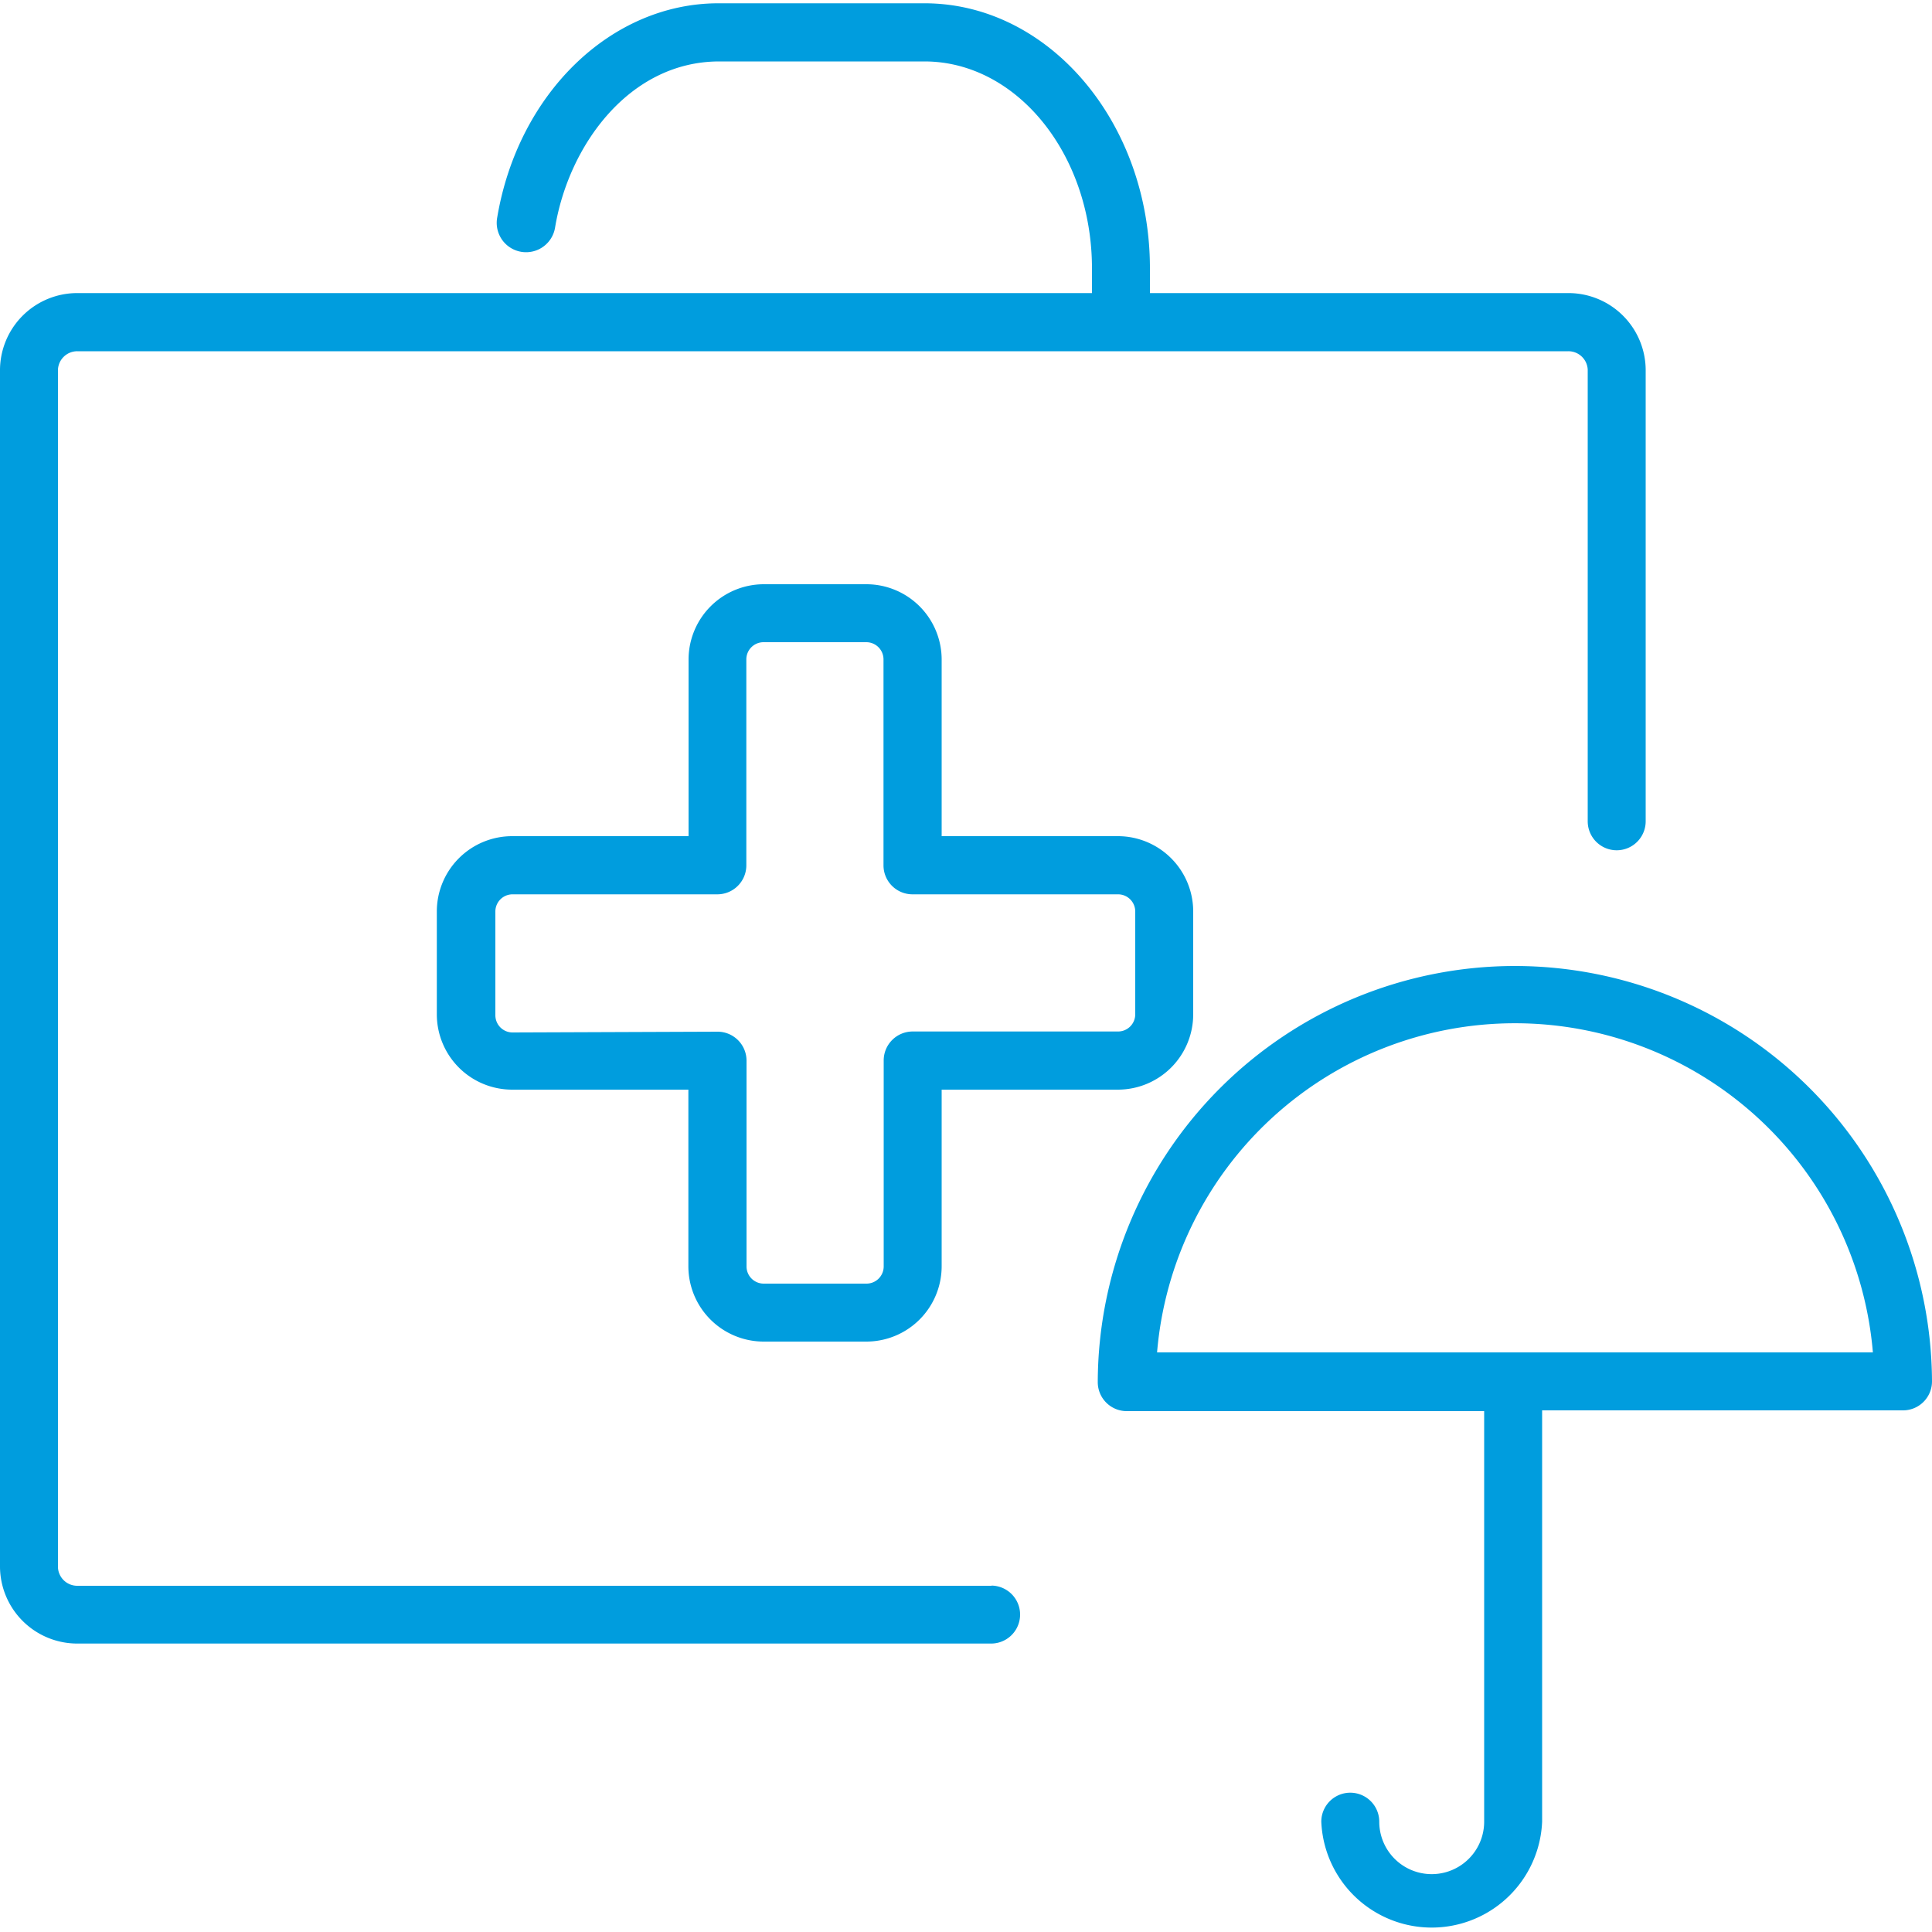
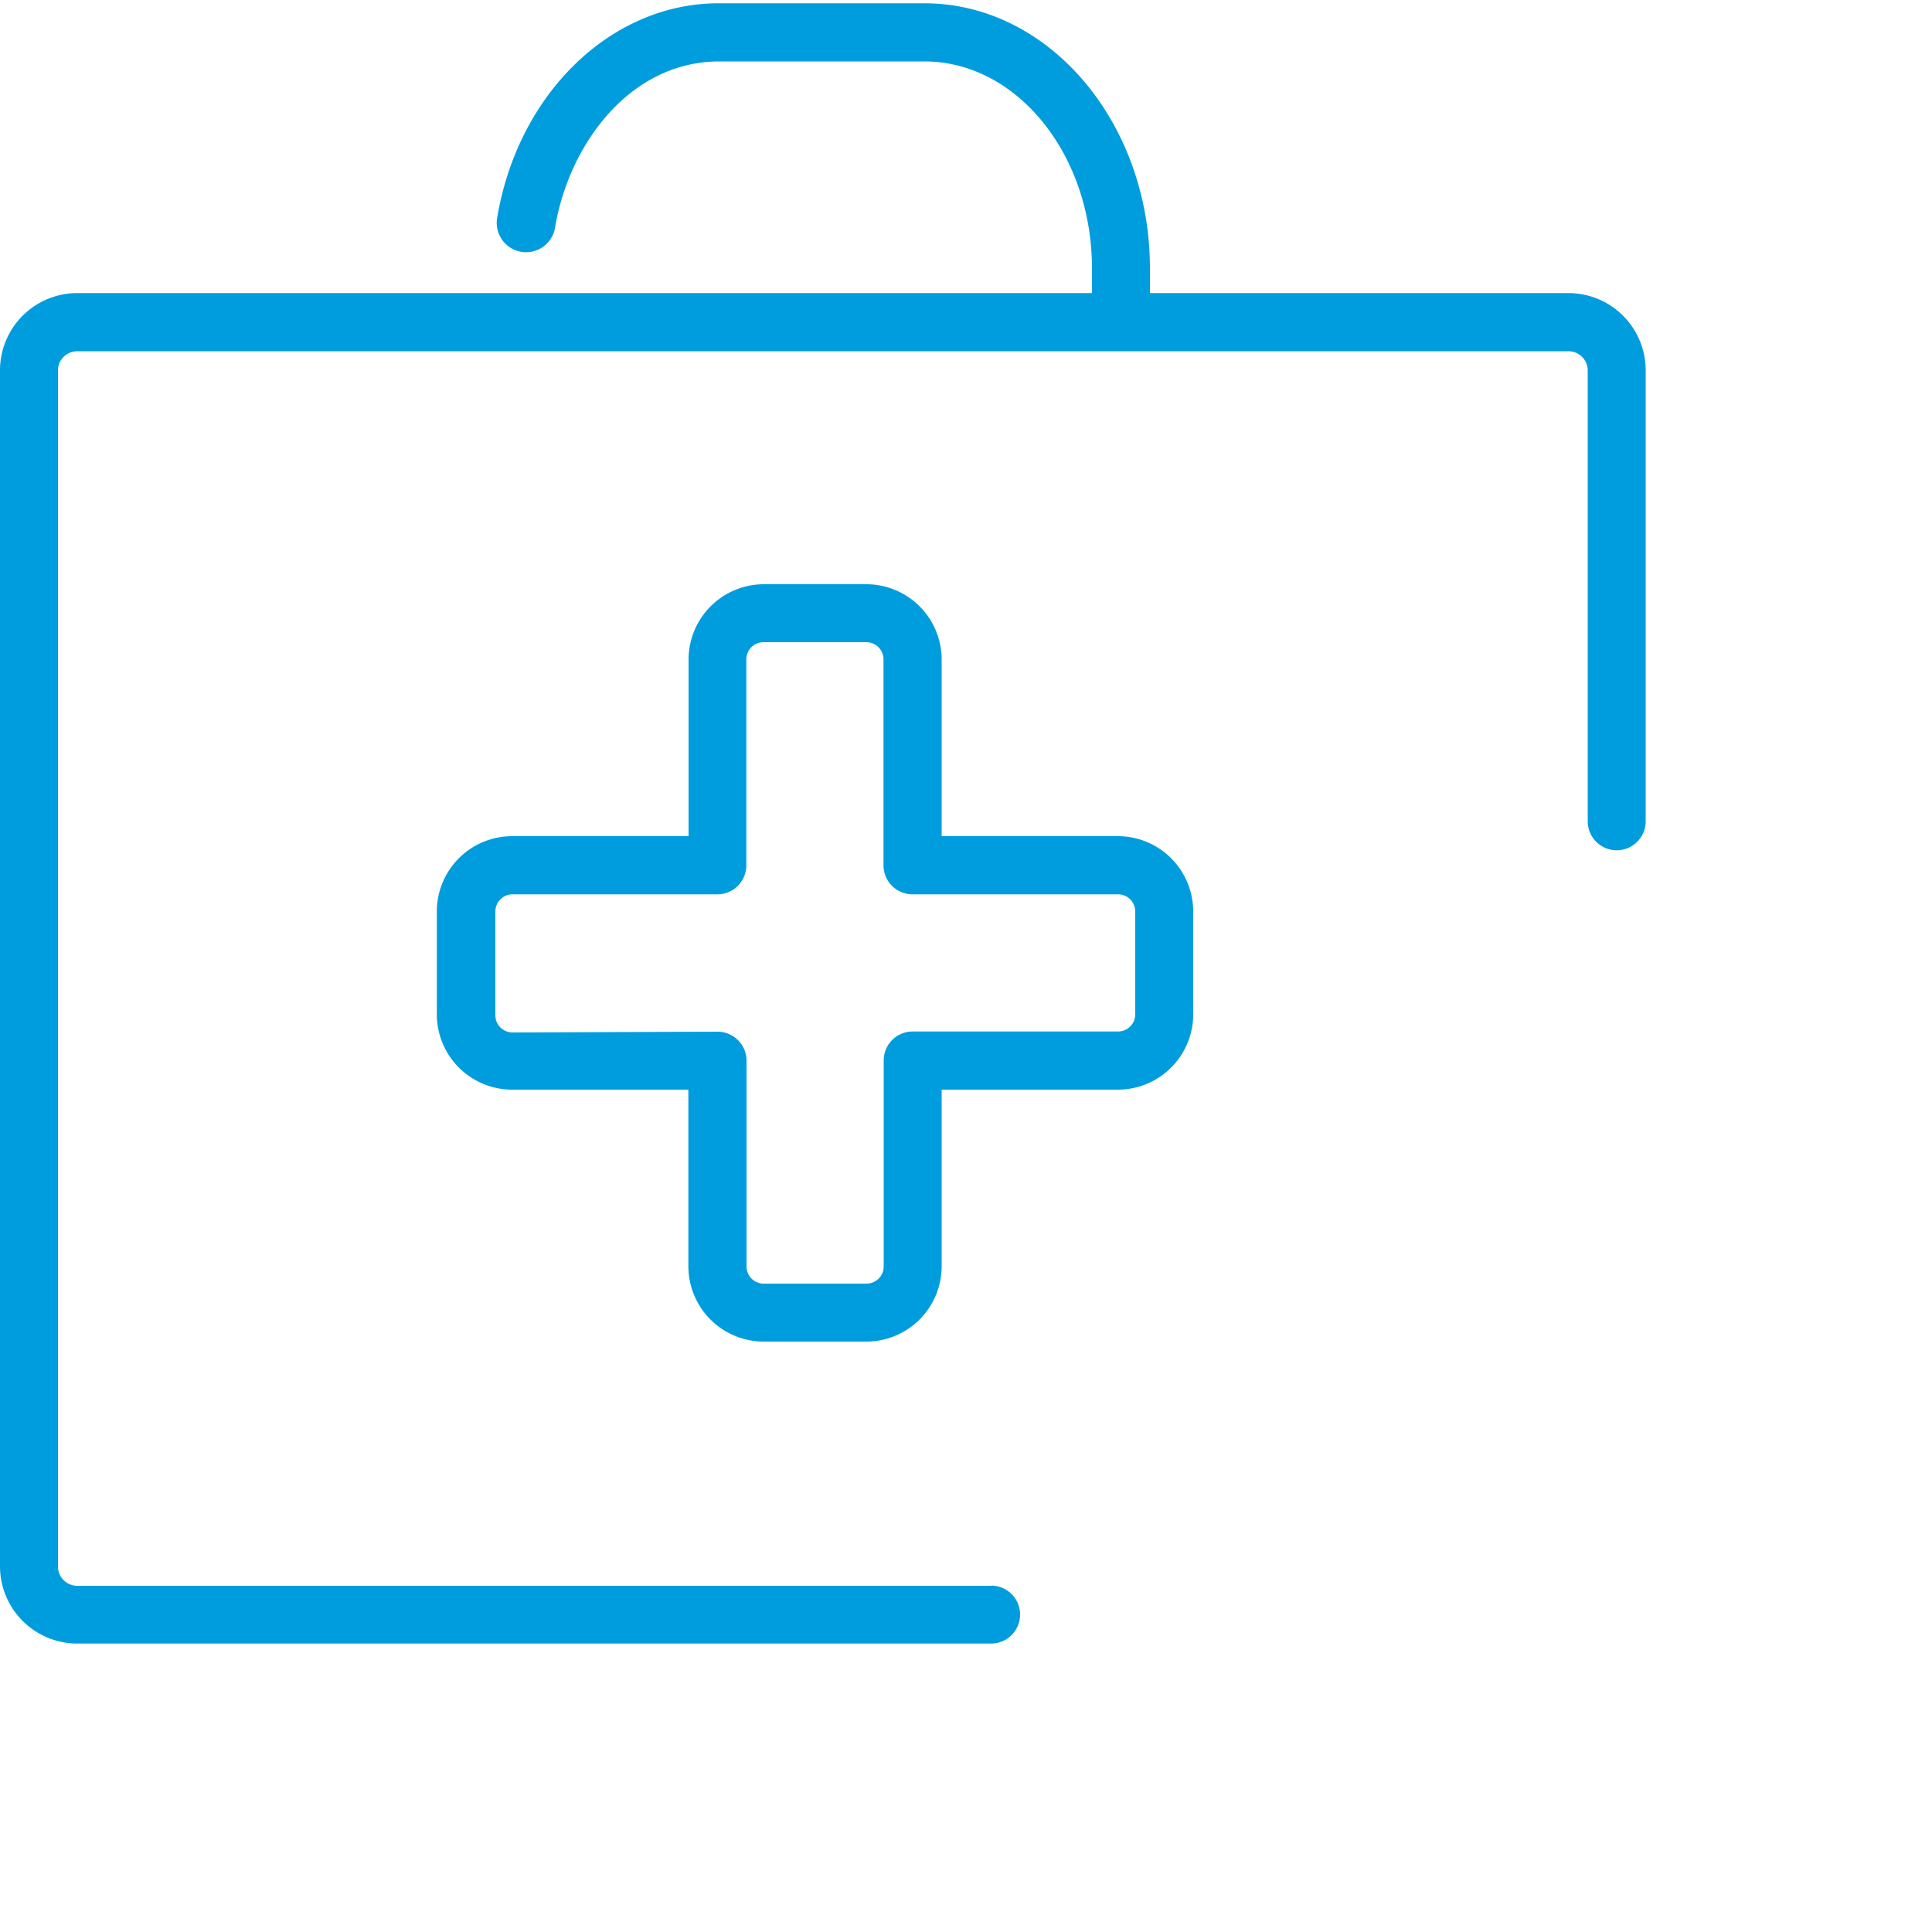
<svg xmlns="http://www.w3.org/2000/svg" id="Warstwa_1" data-name="Warstwa 1" viewBox="0 0 100 100">
  <defs>
    <style>.cls-1{fill:#009dde;}</style>
  </defs>
  <title>14_1</title>
  <path class="cls-1" d="M51.35,82.08H4a1,1,0,0,1-1-.95v-62a1,1,0,0,1,1-.95H81.18a1,1,0,0,1,1,.95V42.51a1.5,1.5,0,0,0,3,0V19.12a4,4,0,0,0-4-3.95H59.52V13.89C59.52,6.33,54.28.17,47.85.17H37.19C31.62.17,26.8,4.85,25.73,11.29a1.5,1.5,0,0,0,3,.49c.71-4.28,3.86-8.6,8.5-8.6H47.85c4.78,0,8.67,4.81,8.67,10.71v1.28H4a4,4,0,0,0-4,3.95v62a4,4,0,0,0,4,3.95h47.3a1.5,1.5,0,0,0,0-3Z" />
  <path class="cls-1" d="M39.53,69.44h5.32a3.9,3.9,0,0,0,3.89-3.9V56.4h9.13a3.9,3.9,0,0,0,3.89-3.9V47.18a3.9,3.9,0,0,0-3.89-3.9H48.74V34.14a3.9,3.9,0,0,0-3.89-3.9H39.53a3.9,3.9,0,0,0-3.89,3.9v9.14H26.5a3.9,3.9,0,0,0-3.89,3.9v5.32a3.9,3.9,0,0,0,3.89,3.9h9.13v9.15A3.9,3.9,0,0,0,39.53,69.44Zm-13-16a.89.89,0,0,1-.89-.89V47.18a.89.89,0,0,1,.89-.89H37.13a1.5,1.5,0,0,0,1.5-1.5V34.14a.89.89,0,0,1,.89-.9h5.32a.89.89,0,0,1,.89.9V44.79a1.5,1.5,0,0,0,1.5,1.5H57.87a.89.89,0,0,1,.89.89v5.32a.89.89,0,0,1-.89.89H47.24a1.5,1.5,0,0,0-1.5,1.5V65.55a.89.89,0,0,1-.89.89H39.53a.89.89,0,0,1-.89-.89V54.9a1.5,1.5,0,0,0-1.5-1.5Z" />
-   <path class="cls-1" d="M78.41,50A21.6,21.6,0,0,0,56.82,71.54a1.5,1.5,0,0,0,1.5,1.5h18.5V94.29a2.71,2.71,0,0,1-5.43,0,1.5,1.5,0,1,0-3,0,5.72,5.72,0,0,0,11.43,0V73H98.5a1.5,1.5,0,0,0,1.5-1.5A21.6,21.6,0,0,0,78.41,50ZM59.89,70a18.59,18.59,0,0,1,37.05,0Z" />
</svg>